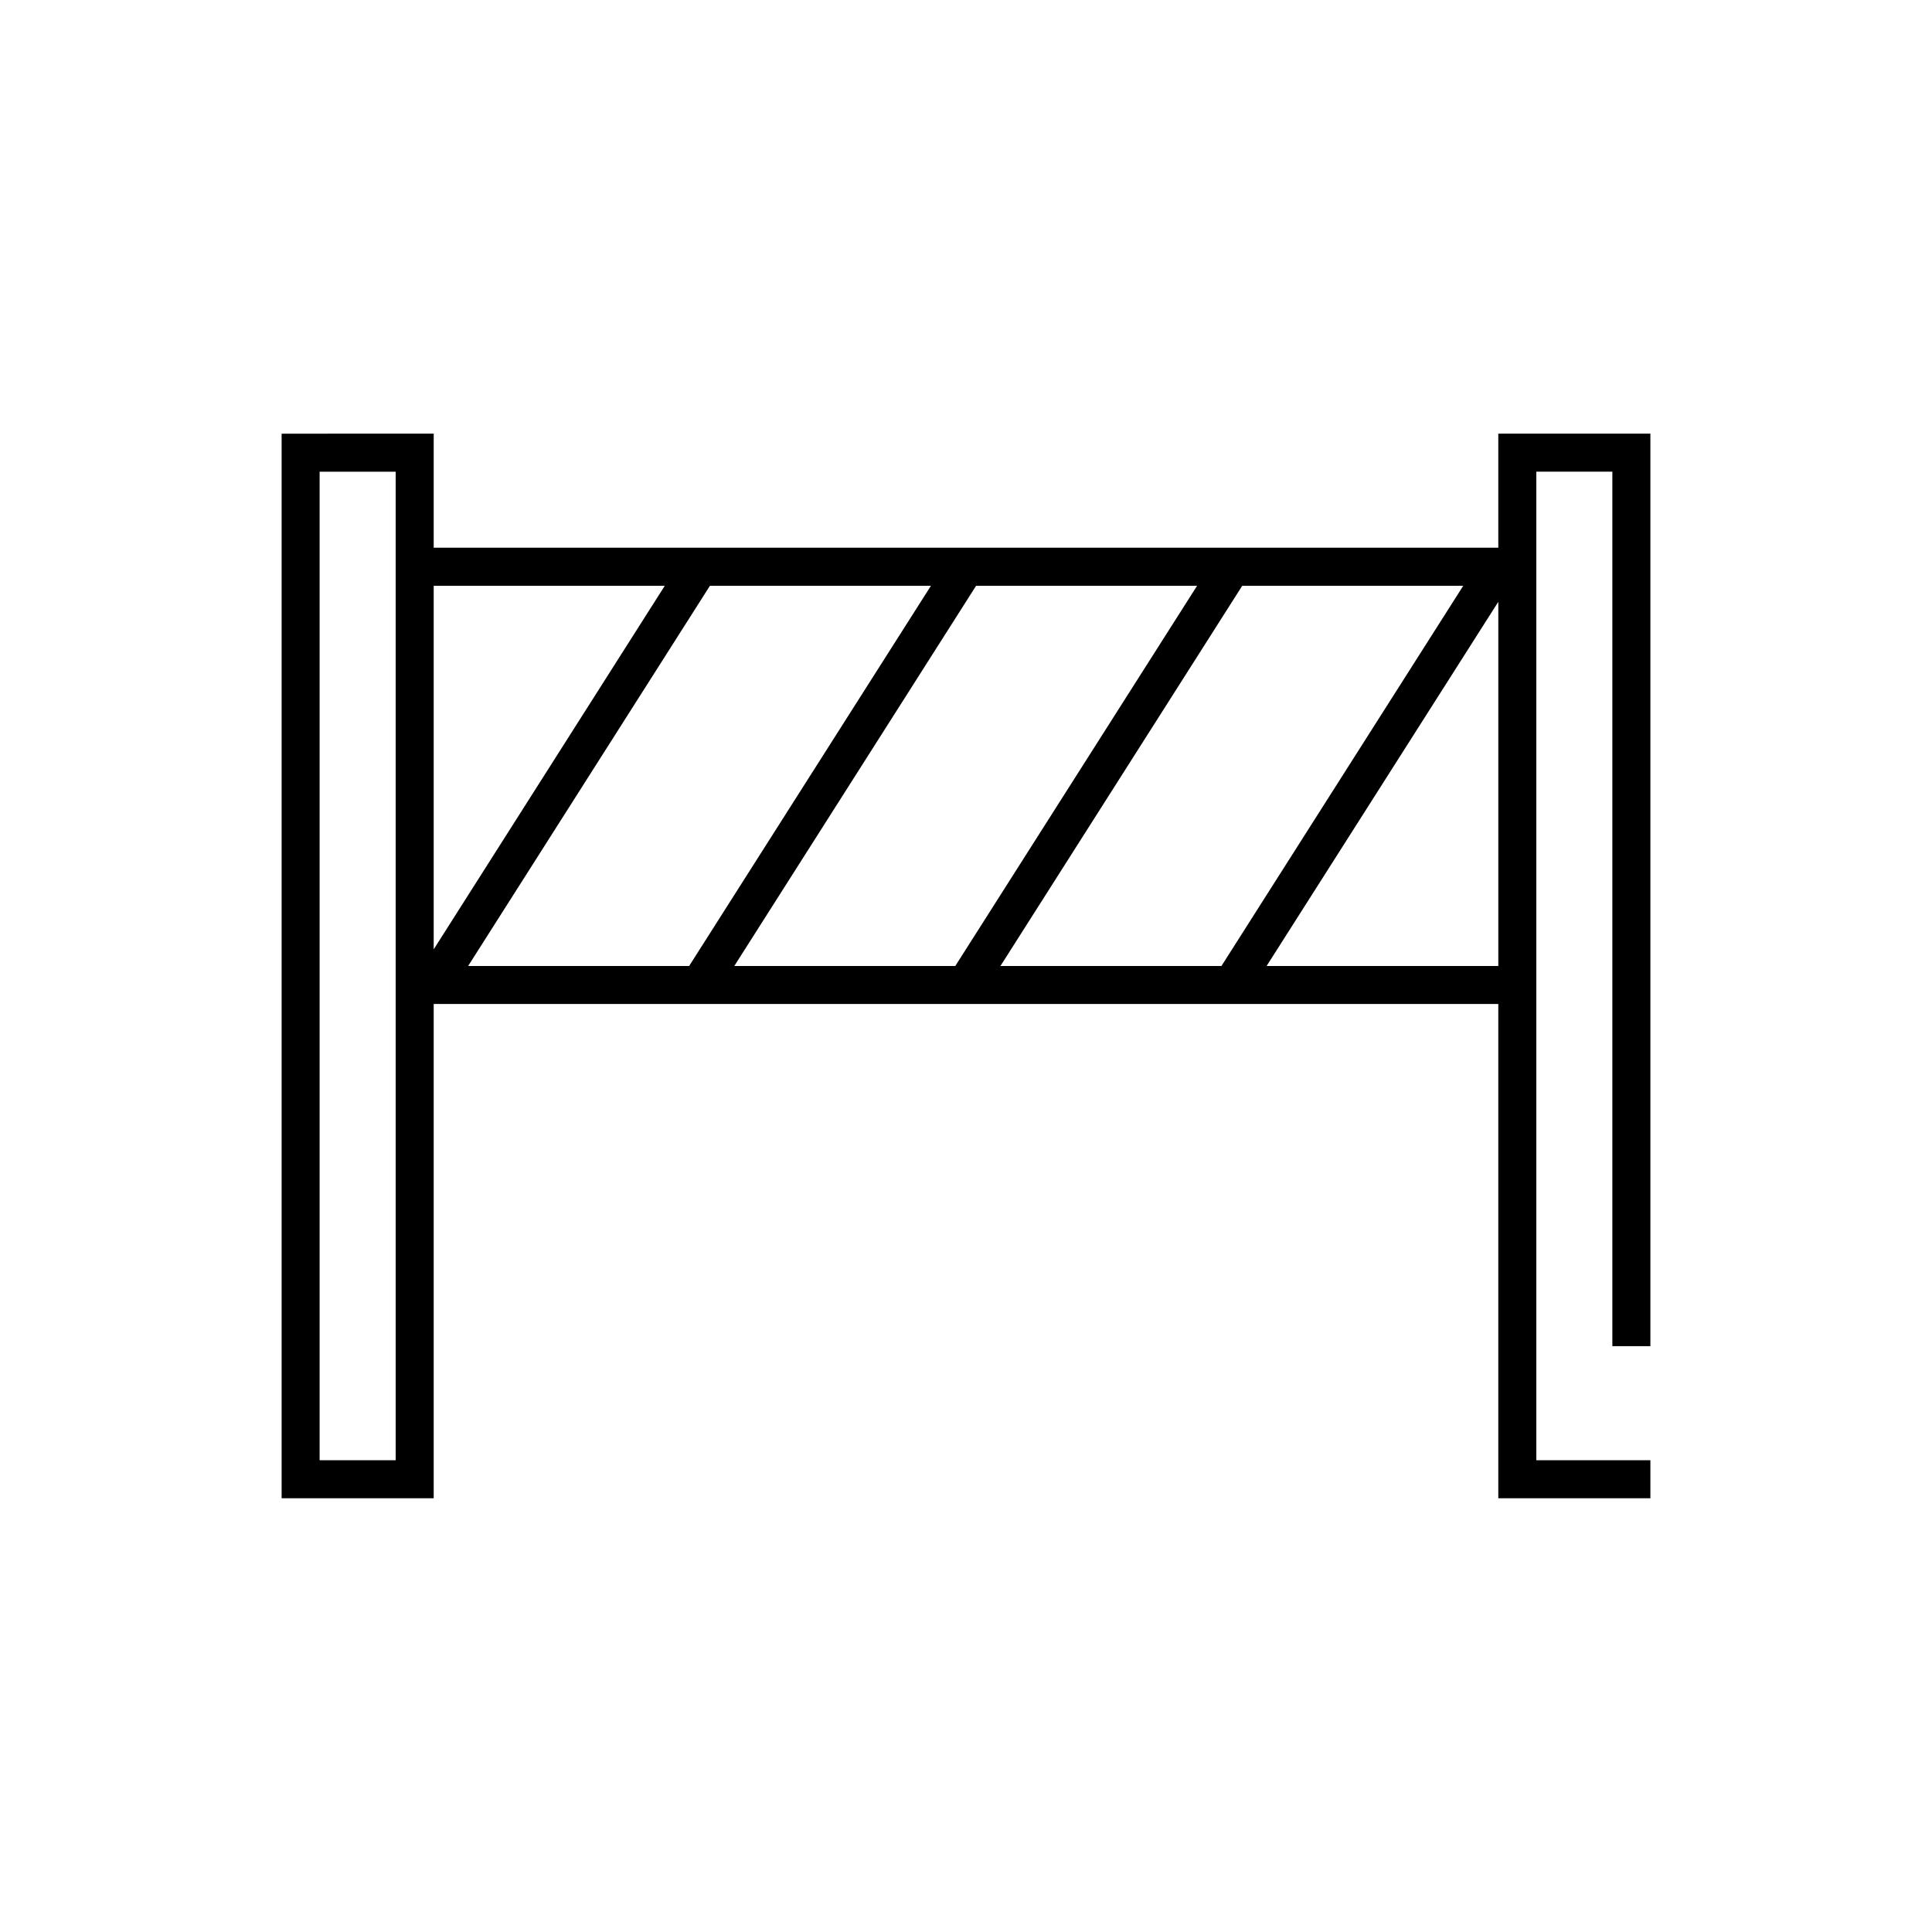
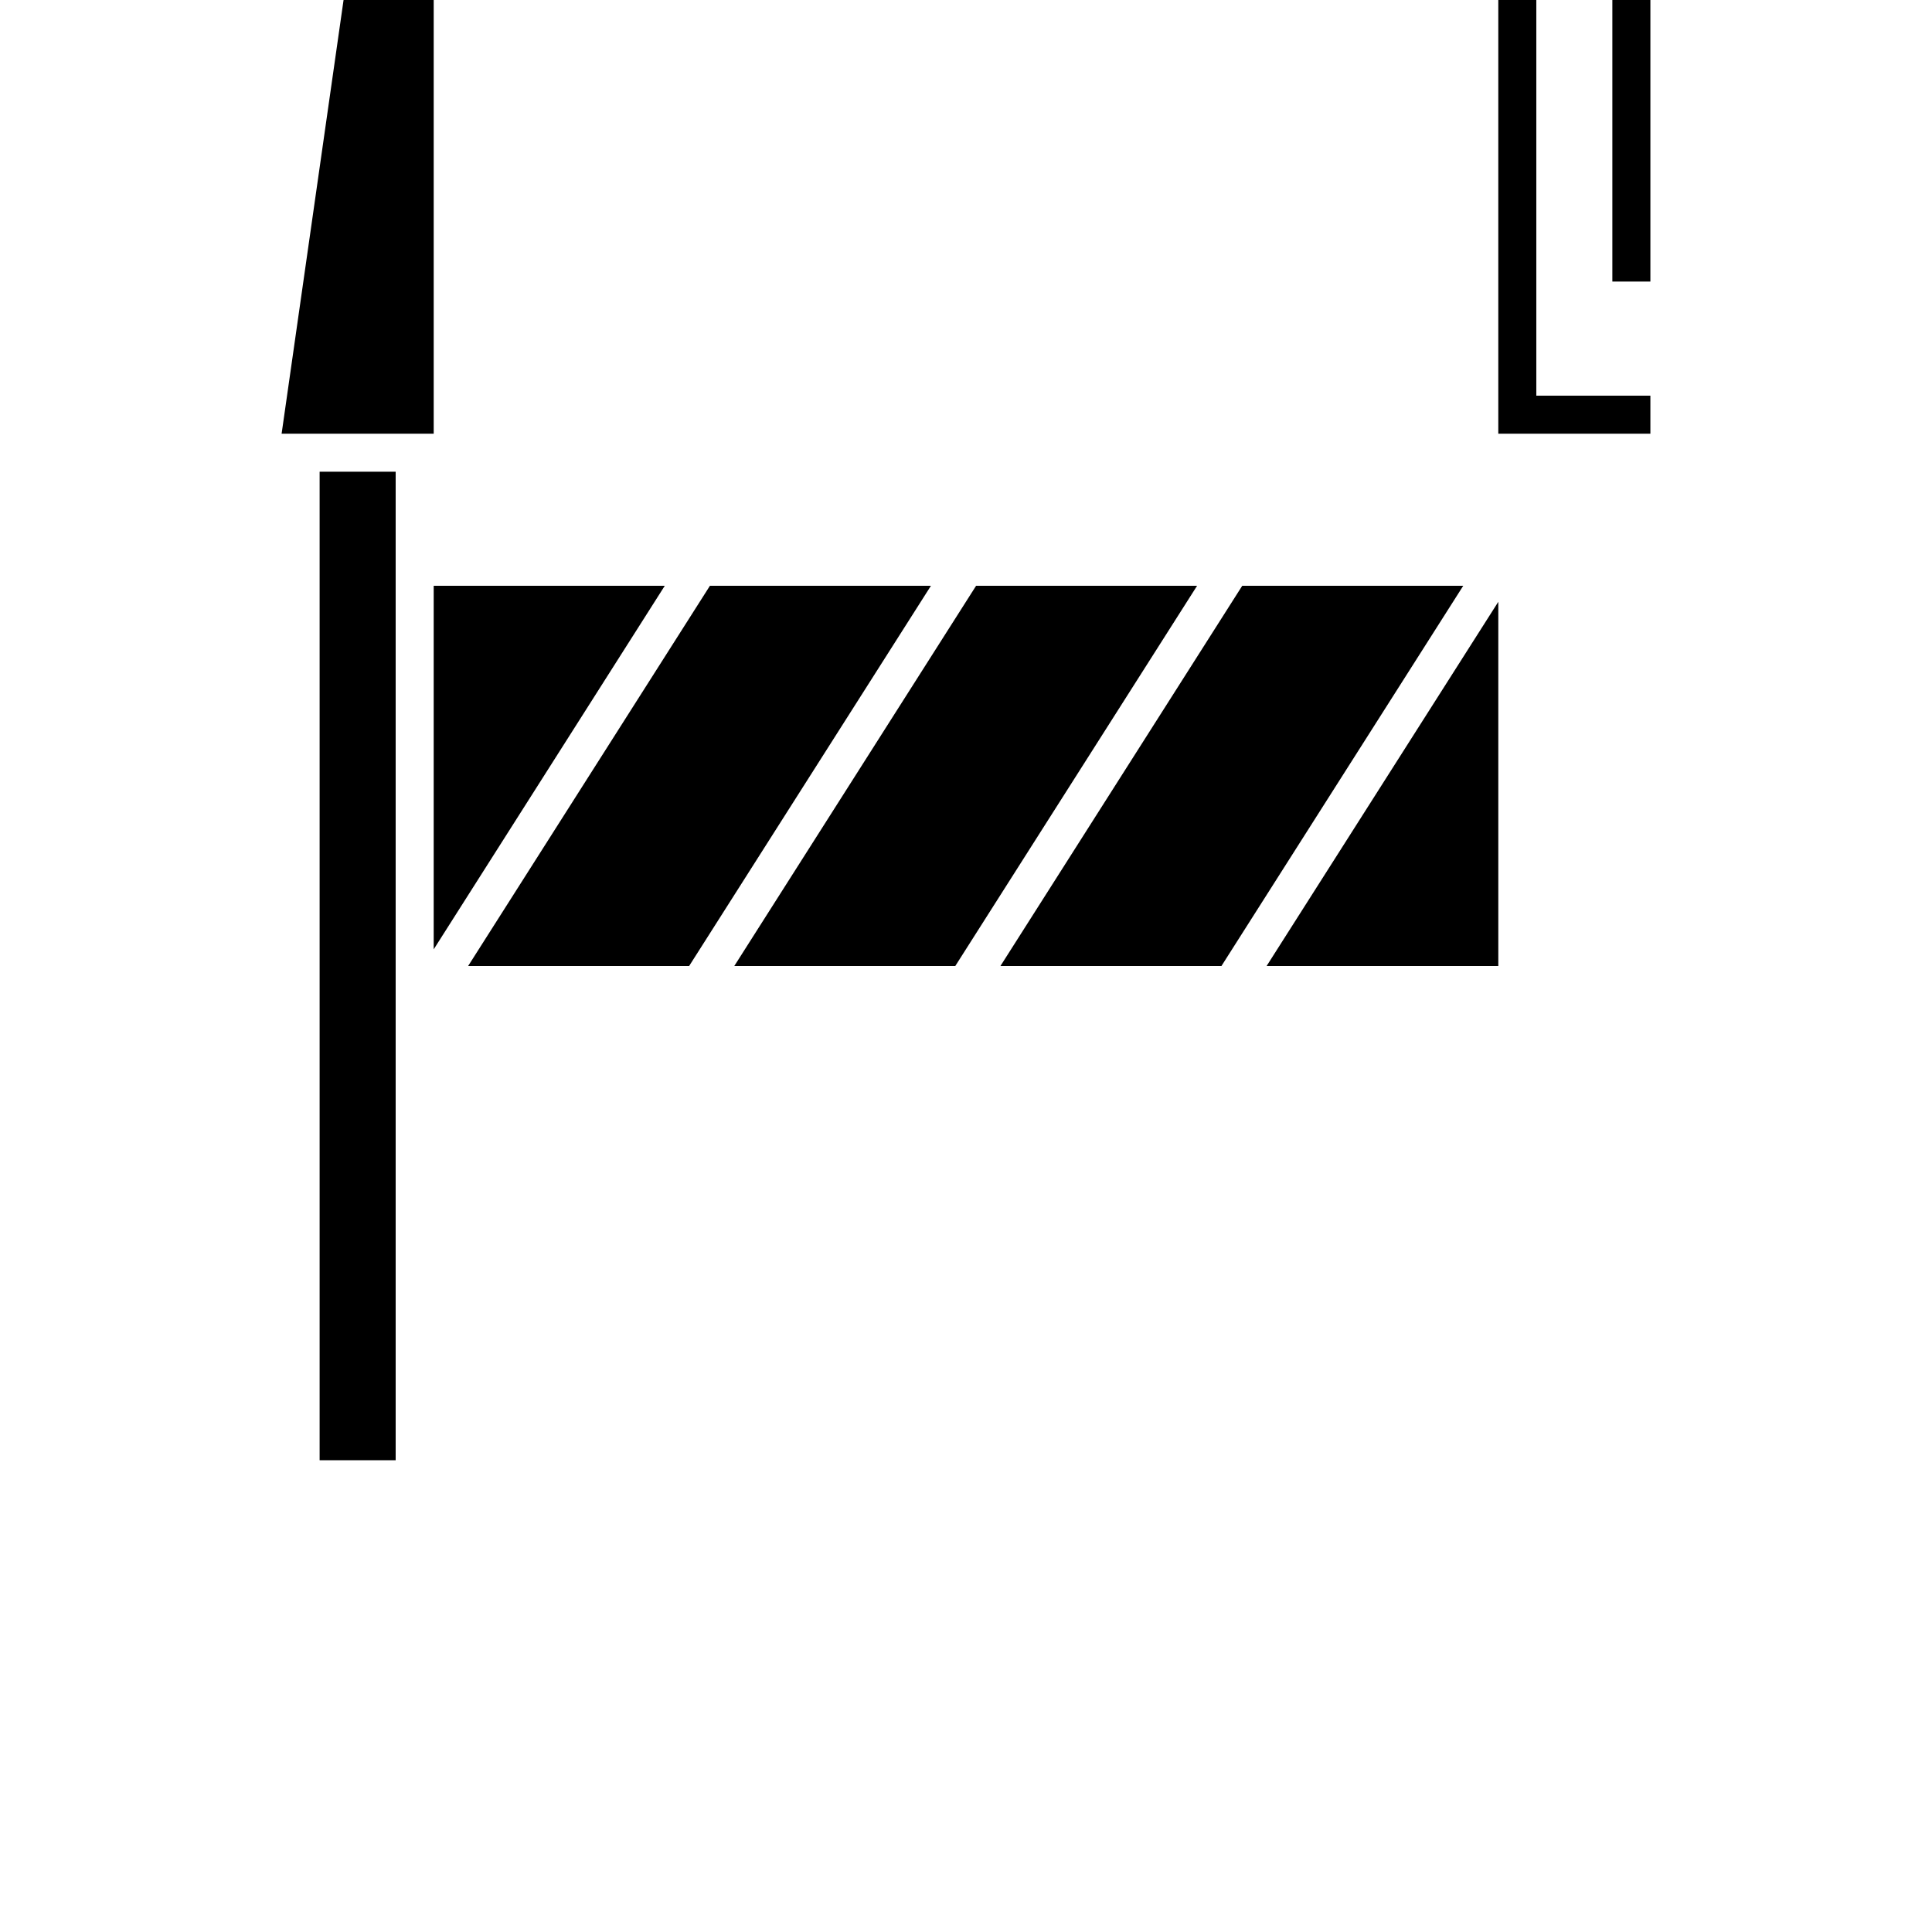
<svg xmlns="http://www.w3.org/2000/svg" fill="#000000" width="800px" height="800px" version="1.1" viewBox="144 144 512 512">
-   <path d="m218.63 258.93v282.13h40.305v-130.99h282.13v130.99h40.305v-10.078h-30.23v-261.98h20.152v231.75h10.078v-241.83h-40.305v30.227h-282.13v-30.227zm10.074 10.074h20.152v261.98h-20.152zm30.23 30.23h61.242l-61.242 96.352zm73.207 0h58.57l-64.078 100.76h-58.57zm70.535 0h58.566l-64.078 100.76h-58.566zm70.531 0h58.57l-64.078 100.76h-58.57zm67.859 4.25v96.512h-61.402z" />
+   <path d="m218.63 258.93h40.305v-130.99h282.13v130.99h40.305v-10.078h-30.23v-261.98h20.152v231.75h10.078v-241.83h-40.305v30.227h-282.13v-30.227zm10.074 10.074h20.152v261.98h-20.152zm30.23 30.23h61.242l-61.242 96.352zm73.207 0h58.57l-64.078 100.76h-58.57zm70.535 0h58.566l-64.078 100.76h-58.566zm70.531 0h58.57l-64.078 100.76h-58.57zm67.859 4.25v96.512h-61.402z" />
</svg>